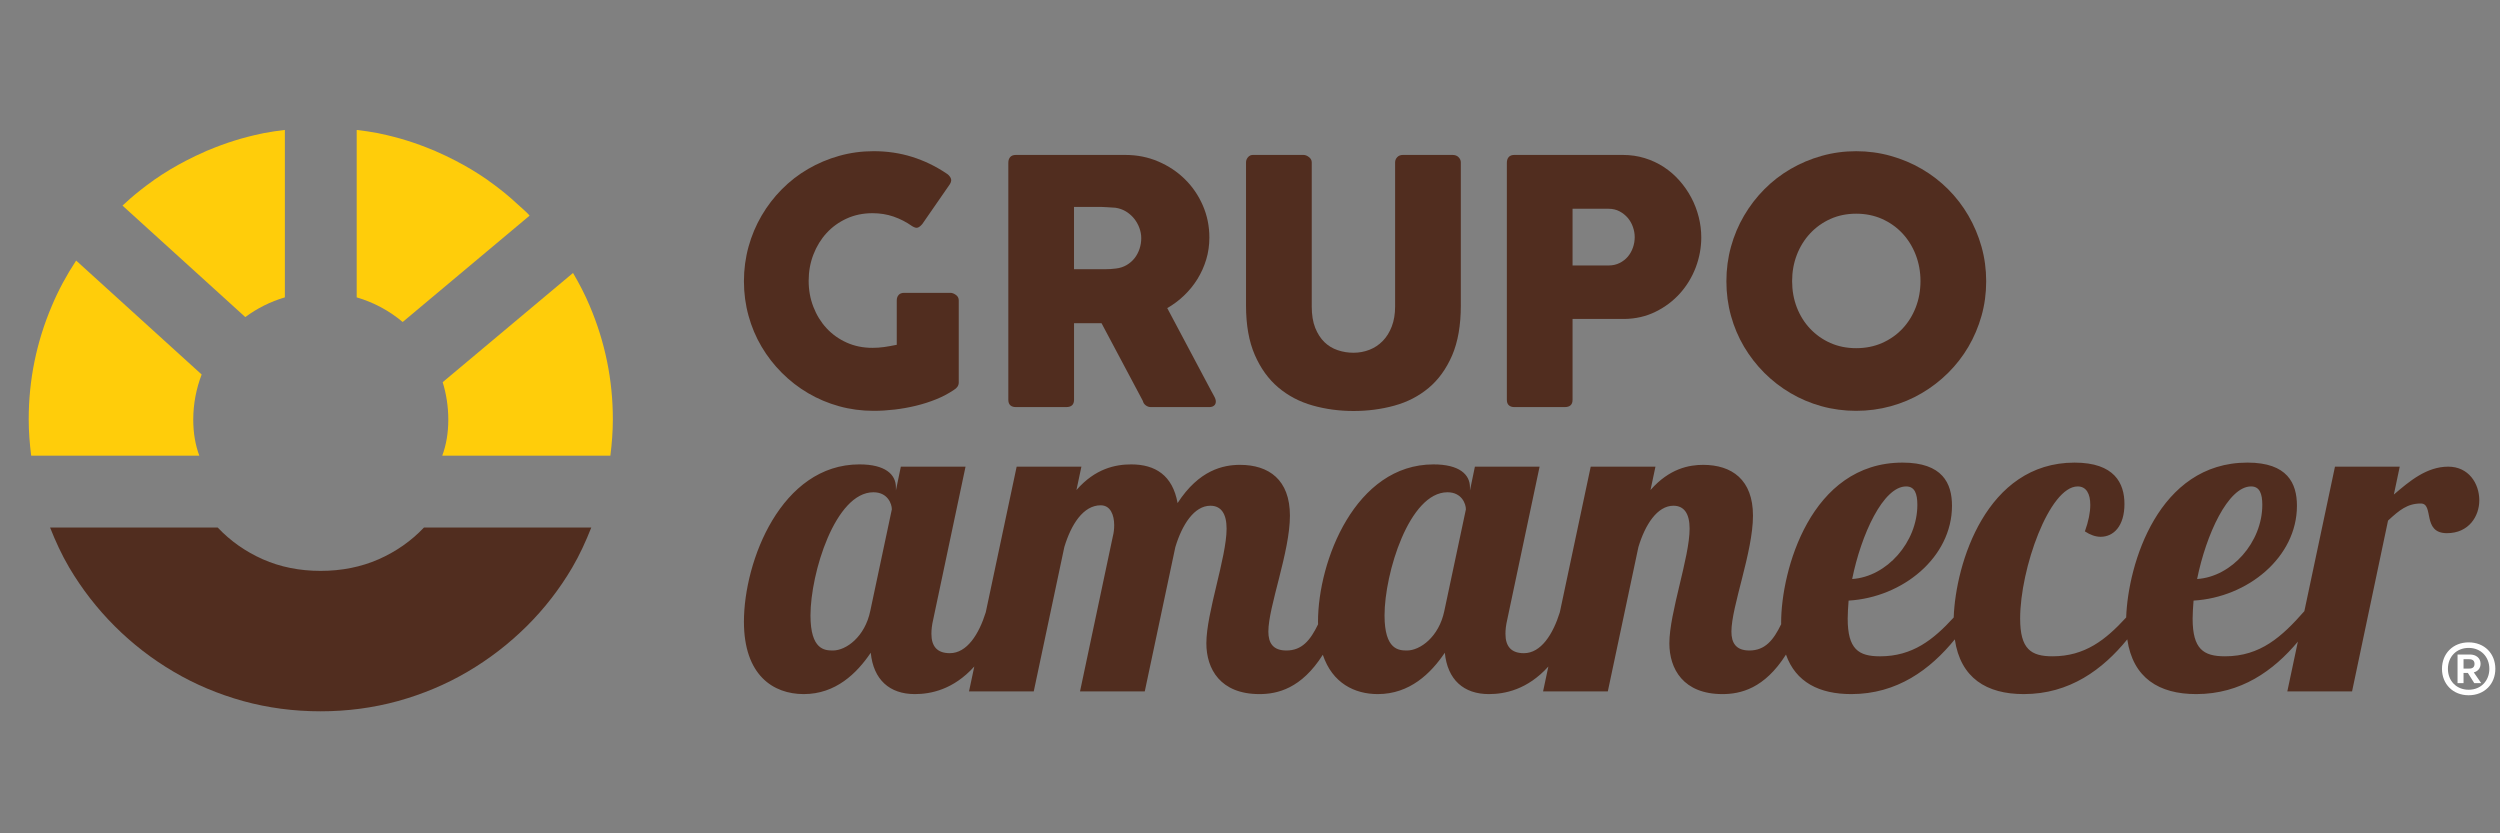
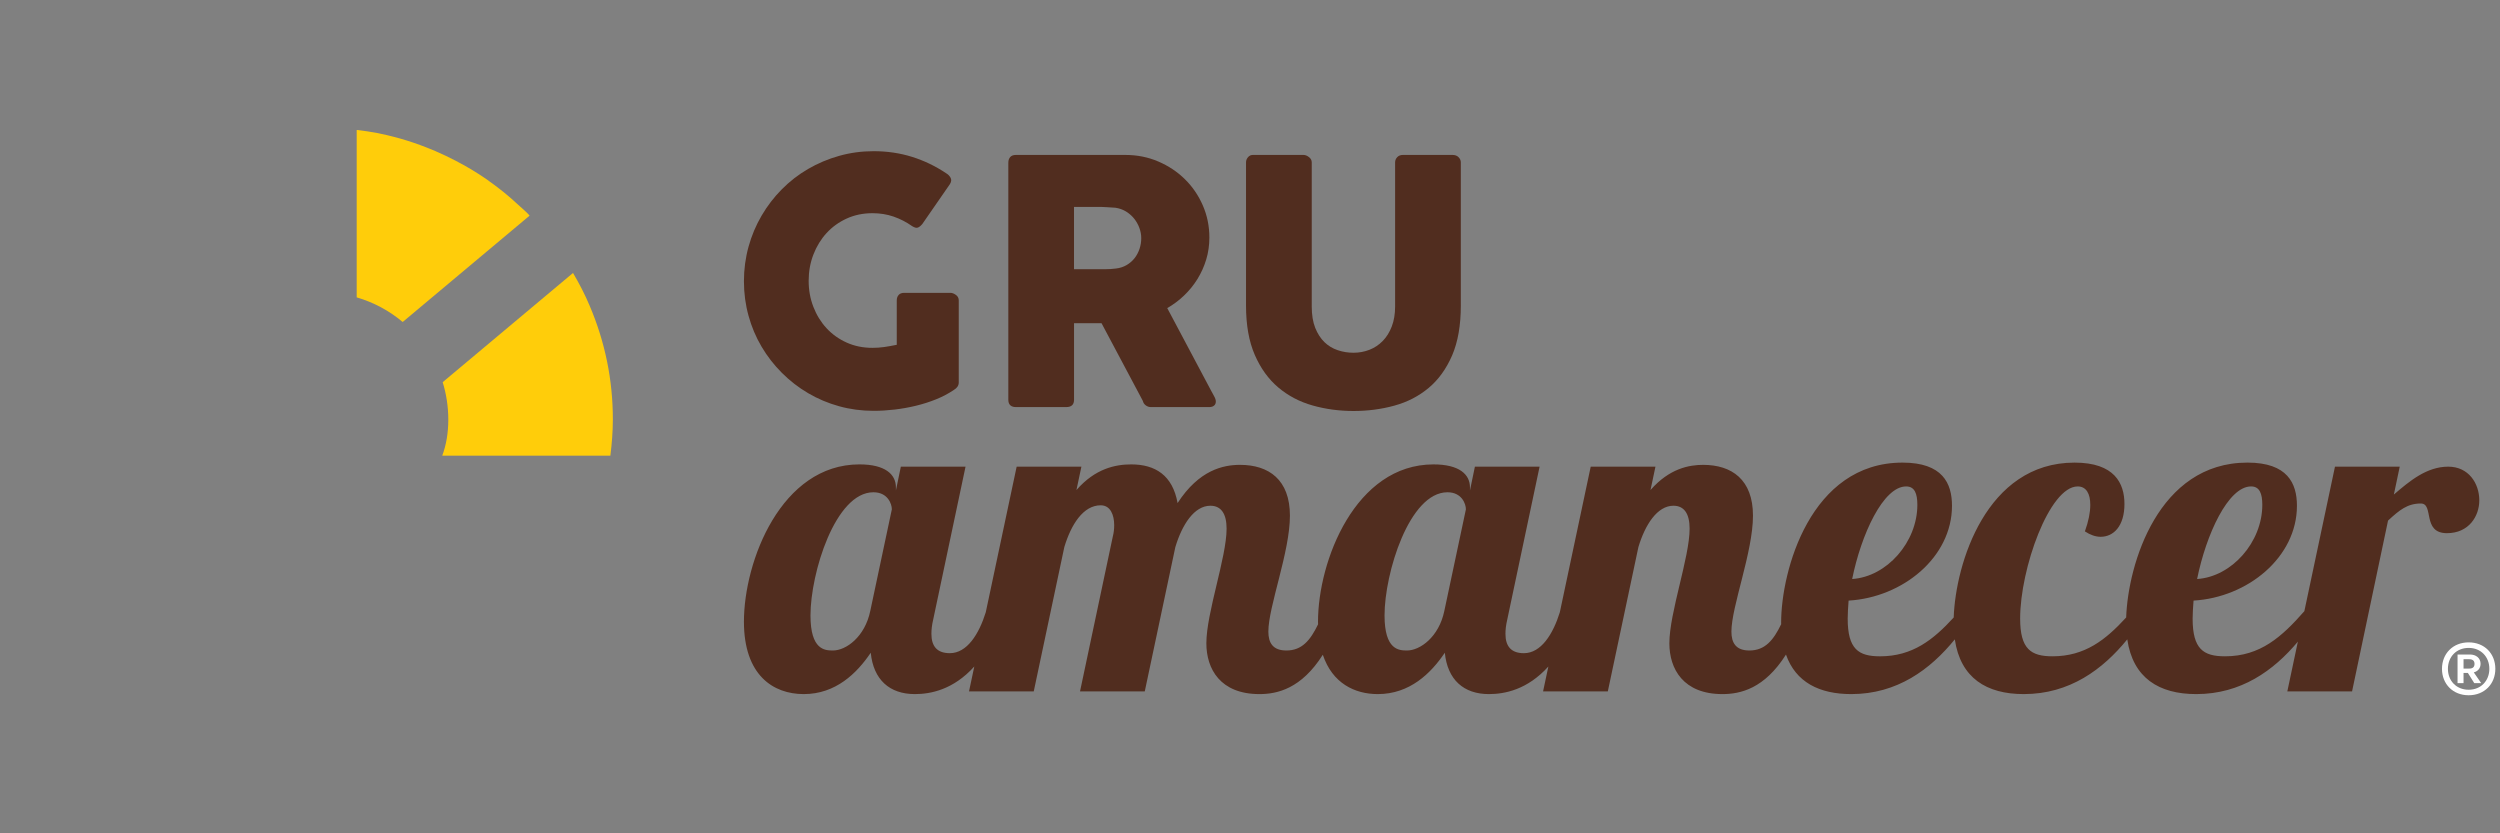
<svg xmlns="http://www.w3.org/2000/svg" version="1.1" id="Layer_1" x="0px" y="0px" width="300px" height="100px" viewBox="0 0 300 100" xml:space="preserve">
  <rect x="0" y="0" width="300" height="100" fill="#808080" stroke="none" />
  <path fill="#512D1F" d="M121.895,48.85h6.052c0.624,0,0.937-0.292,0.937-0.875v-9.19h3.299l4.952,9.313  c0.056,0.231,0.176,0.415,0.359,0.548c0.182,0.137,0.39,0.205,0.62,0.205h6.989c0.244,0,0.438-0.057,0.58-0.174  c0.144-0.113,0.215-0.281,0.215-0.498c0-0.189-0.074-0.415-0.225-0.672c-0.148-0.258-0.271-0.483-0.366-0.673l-5.238-9.861  c0.736-0.421,1.41-0.928,2.027-1.519c0.619-0.591,1.152-1.249,1.602-1.976c0.447-0.726,0.797-1.508,1.05-2.344  c0.252-0.833,0.376-1.714,0.376-2.638c0-1.357-0.263-2.64-0.785-3.841c-0.522-1.202-1.239-2.251-2.148-3.147  c-0.911-0.896-1.978-1.607-3.201-2.129c-1.222-0.522-2.534-0.785-3.931-0.785h-13.163c-0.299,0-0.522,0.085-0.673,0.254  c-0.149,0.171-0.224,0.398-0.224,0.684v28.445c0,0.299,0.082,0.519,0.244,0.663C121.404,48.78,121.622,48.85,121.895,48.85   M128.883,24.829h2.812c0.393,0,0.756,0.009,1.091,0.031c0.332,0.02,0.689,0.042,1.069,0.069c0.461,0.069,0.883,0.217,1.263,0.448  c0.378,0.233,0.705,0.518,0.979,0.857c0.269,0.339,0.479,0.712,0.63,1.12c0.148,0.407,0.223,0.816,0.223,1.223  c0,0.436-0.066,0.86-0.204,1.274c-0.136,0.413-0.332,0.788-0.59,1.121c-0.259,0.333-0.578,0.61-0.957,0.833  c-0.383,0.225-0.81,0.363-1.285,0.418c-0.23,0.028-0.441,0.048-0.631,0.061c-0.191,0.015-0.409,0.021-0.652,0.021h-3.75V24.829z" />
  <path fill="#512D1F" d="M293.791,55.999c-2.589,0-4.638,1.727-6.528,3.345l0.705-3.345h-7.771l-3.675,17.342  c-2.69,3.06-5.275,5.416-9.522,5.416c-2.587,0-3.885-0.86-3.885-4.527c0-0.65,0.055-1.403,0.112-2.158  c6.471-0.378,12.406-5.181,12.406-11.382c0-2.696-1.138-5.178-5.936-5.178c-10.706,0-14.335,12.179-14.557,18.585  c-2.456,2.682-4.952,4.66-8.838,4.66c-2.587,0-3.885-0.86-3.885-4.527c0-5.988,3.509-15.858,6.906-15.858  c1.022,0,1.511,0.863,1.511,2.209c0,0.918-0.216,1.998-0.648,3.184c0.648,0.433,1.298,0.65,1.889,0.65  c1.563,0,2.859-1.296,2.859-3.939c0-2.481-1.19-4.963-5.988-4.963c-10.601,0-14.278,12.135-14.502,18.585  c-2.456,2.682-4.95,4.66-8.839,4.66c-2.586,0-3.882-0.86-3.882-4.527c0-0.65,0.053-1.403,0.109-2.158  c6.474-0.378,12.407-5.181,12.407-11.382c0-2.696-1.138-5.178-5.934-5.178c-11.063,0-14.569,13-14.569,19.203  c0,0.063,0.007,0.12,0.007,0.184c-0.929,1.918-1.931,3.16-3.819,3.16c-1.616,0-2.154-0.918-2.154-2.266  c0-3.021,2.587-9.546,2.587-13.915c0-4.315-2.532-6.096-5.984-6.096c-1.673,0-4.051,0.433-6.313,3.02l0.595-2.803h-7.769  l-3.705,17.469c-0.818,2.633-2.256,4.914-4.314,4.914c-1.511,0-2.212-0.809-2.212-2.319c0-0.485,0.053-1.025,0.218-1.726  l3.878-18.338h-7.763l-0.593,2.857v-0.378c0-1.563-1.298-2.751-4.372-2.751c-9.385,0-13.862,11.596-13.862,18.877  c0,0.108,0.007,0.205,0.009,0.311c-0.925,1.907-1.923,3.144-3.806,3.144c-1.617,0-2.161-0.918-2.161-2.266  c0-3.021,2.588-9.546,2.588-13.915c0-4.315-2.532-6.096-5.984-6.096c-1.995,0-4.91,0.593-7.497,4.585  c-0.593-3.345-2.699-4.64-5.557-4.64c-1.891,0-4.317,0.487-6.579,3.074l0.594-2.803h-7.769l-3.705,17.469  c-0.819,2.633-2.254,4.914-4.314,4.914c-1.512,0-2.21-0.809-2.21-2.319c0-0.485,0.051-1.025,0.216-1.726l3.879-18.338h-7.764  l-0.592,2.857v-0.378c0-1.563-1.297-2.751-4.372-2.751c-9.387,0-13.865,11.596-13.865,18.877c0,6.421,3.508,8.688,7.177,8.688  c3.829,0,6.367-2.483,8.041-4.963c0.322,3.236,2.26,4.963,5.287,4.963c1.896,0,4.619-0.521,7.139-3.311l-0.634,2.987h7.768  l3.668-17.314c0.81-2.698,2.267-5.018,4.367-5.018c1.186,0,1.618,1.187,1.618,2.374c0,0.485-0.049,0.918-0.16,1.346l-3.94,18.612  h7.769l3.668-17.314c0.81-2.698,2.267-4.965,4.206-4.965c1.297,0,1.945,0.971,1.945,2.75c0,3.451-2.427,10.089-2.427,13.757  c0,3.076,1.673,6.096,6.365,6.096c2.146,0,5.028-0.644,7.609-4.721c1.141,3.416,3.821,4.721,6.599,4.721  c3.83,0,6.368-2.483,8.041-4.963c0.321,3.236,2.26,4.963,5.286,4.963c1.896,0,4.62-0.521,7.14-3.311l-0.635,2.987h7.769  l3.669-17.314c0.809-2.698,2.267-4.965,4.205-4.965c1.298,0,1.941,0.971,1.941,2.75c0,3.451-2.429,10.089-2.429,13.757  c0,3.076,1.673,6.096,6.366,6.096c2.154,0,5.042-0.646,7.627-4.743c1.165,3.322,4.009,4.743,7.839,4.743  c5.503,0,9.478-2.954,12.421-6.568c0.678,4.635,3.805,6.568,8.275,6.568c5.505,0,9.478-2.954,12.421-6.568  c0.678,4.635,3.805,6.568,8.275,6.568c5.365,0,9.277-2.807,12.197-6.295l-1.266,5.972h7.769l4.317-20.498  c1.346-1.243,2.316-2.051,3.935-2.051c1.619,0,0.11,3.562,3.132,3.562c2.642,0,3.884-2.051,3.884-3.938  C297.515,57.993,296.218,55.999,293.791,55.999 M270.13,58.371c1.023,0,1.347,0.863,1.347,2.209c0,4.479-3.668,8.632-7.824,8.901  C264.732,64.142,267.377,58.371,270.13,58.371 M228.737,58.371c1.025,0,1.346,0.863,1.346,2.209c0,4.479-3.669,8.632-7.823,8.901  C223.34,64.142,225.983,58.371,228.737,58.371 M104.433,73.312c-0.647,3.127-2.915,4.747-4.476,4.747  c-0.971,0-2.699-0.055-2.699-4.207c0-5.07,2.97-14.78,7.553-14.78c1.723,0,2.21,1.403,2.21,2.049L104.433,73.312z M173.319,73.312  c-0.647,3.127-2.914,4.747-4.476,4.747c-0.971,0-2.698-0.055-2.698-4.207c0-5.07,2.969-14.78,7.552-14.78  c1.724,0,2.211,1.403,2.211,2.049L173.319,73.312z" />
-   <path fill="#FFCD0A" d="M23.19,50.36c0-1.913,0.367-3.734,1.007-5.421L9.136,31.267c-1.125,1.713-2.109,3.515-2.911,5.427  c-1.851,4.351-2.78,8.896-2.78,13.637c0,1.476,0.119,2.92,0.296,4.35h20.177C23.448,53.418,23.19,51.984,23.19,50.36" />
  <path fill="#FFCD0A" d="M53.796,50.36c0,1.625-0.258,3.058-0.727,4.321h20.176c0.177-1.43,0.297-2.874,0.297-4.35  c0-4.742-0.93-9.287-2.781-13.637c-0.573-1.37-1.256-2.672-1.999-3.939L53.122,45.861C53.559,47.284,53.796,48.793,53.796,50.36" />
  <path fill="#FFCD0A" d="M42.803,35.683c2.052,0.601,3.923,1.615,5.52,2.955l15.229-12.762c-0.093-0.102-0.179-0.207-0.277-0.305  c-0.342-0.341-0.71-0.642-1.062-0.967c-0.28-0.258-0.556-0.518-0.844-0.766c-0.862-0.749-1.756-1.45-2.679-2.102  c-0.083-0.06-0.161-0.126-0.246-0.185c-1.215-0.842-2.481-1.599-3.796-2.278c-0.755-0.395-1.519-0.754-2.289-1.09  c-0.071-0.03-0.137-0.07-0.208-0.099c-0.066-0.029-0.135-0.047-0.201-0.075c-2.033-0.856-4.118-1.509-6.258-1.956  c-0.116-0.024-0.231-0.052-0.347-0.076c-0.837-0.166-1.688-0.281-2.542-0.384V35.683z" />
-   <path fill="#FFCD0A" d="M29.433,38.048c1.418-1.046,3.018-1.856,4.751-2.365V15.592c-0.854,0.104-1.704,0.22-2.542,0.385  c-0.117,0.024-0.232,0.05-0.348,0.076c-2.138,0.447-4.225,1.099-6.257,1.956c-0.066,0.028-0.135,0.045-0.201,0.075  c-0.071,0.029-0.137,0.069-0.208,0.099c-0.77,0.335-1.533,0.695-2.288,1.09c-1.315,0.679-2.582,1.436-3.795,2.278  c-0.085,0.059-0.163,0.125-0.248,0.185c-0.921,0.651-1.815,1.353-2.679,2.102c-0.287,0.248-0.563,0.508-0.842,0.766  c-0.025,0.024-0.051,0.047-0.076,0.07L29.433,38.048z" />
-   <path fill="#512D1F" d="M50.878,63.302c-1.529,1.616-3.35,2.889-5.443,3.813c-2.12,0.927-4.438,1.391-6.959,1.391  c-2.522,0-4.84-0.464-6.934-1.391c-2.083-0.924-3.892-2.196-5.42-3.813H6.009c0.659,1.667,1.402,3.287,2.305,4.817  c1.522,2.567,3.342,4.918,5.459,7.03c2.117,2.116,4.472,3.935,7.065,5.458c2.579,1.523,5.362,2.692,8.338,3.521  c2.973,0.819,6.065,1.229,9.299,1.229c3.2,0,6.292-0.409,9.278-1.229c2.984-0.829,5.767-1.998,8.359-3.521  c2.593-1.523,4.951-3.342,7.089-5.458c2.13-2.112,3.949-4.463,5.459-7.03c0.898-1.53,1.637-3.15,2.295-4.817H50.878z" />
  <path fill="#512D1F" d="M91.393,41.608c0.678,1.147,1.49,2.193,2.436,3.138c0.944,0.943,1.992,1.756,3.146,2.434  c1.157,0.681,2.395,1.203,3.72,1.569c1.323,0.368,2.706,0.551,4.146,0.551c0.814,0,1.653-0.051,2.516-0.152  c0.864-0.103,1.716-0.254,2.558-0.459c0.842-0.204,1.649-0.461,2.424-0.775c0.773-0.312,1.48-0.686,2.119-1.12  c0.393-0.231,0.592-0.53,0.592-0.896v-9.861c0-0.272-0.117-0.489-0.348-0.653c-0.23-0.162-0.447-0.244-0.652-0.244h-5.542  c-0.297,0-0.523,0.085-0.671,0.254c-0.15,0.17-0.226,0.384-0.226,0.643v5.338c-0.527,0.109-1.027,0.196-1.497,0.266  c-0.469,0.067-0.941,0.1-1.417,0.1c-1.126,0-2.158-0.209-3.095-0.631c-0.936-0.42-1.743-0.995-2.415-1.722  c-0.673-0.726-1.198-1.578-1.578-2.556c-0.383-0.979-0.57-2.024-0.57-3.139c0-1.113,0.188-2.163,0.57-3.148  c0.38-0.983,0.905-1.843,1.578-2.577c0.672-0.733,1.479-1.315,2.415-1.742c0.937-0.428,1.969-0.642,3.095-0.642  c0.897,0,1.741,0.135,2.529,0.406c0.787,0.273,1.528,0.653,2.221,1.141c0.298,0.192,0.537,0.249,0.71,0.174  c0.178-0.074,0.356-0.221,0.531-0.438l3.301-4.77c0.177-0.285,0.203-0.54,0.081-0.764c-0.122-0.225-0.298-0.404-0.53-0.54  c-1.276-0.855-2.637-1.511-4.085-1.966c-1.446-0.455-2.985-0.684-4.614-0.684c-1.44,0-2.823,0.187-4.146,0.562  c-1.325,0.374-2.563,0.896-3.72,1.569c-1.154,0.67-2.202,1.482-3.146,2.433c-0.945,0.952-1.757,2.008-2.436,3.17  c-0.68,1.16-1.202,2.404-1.568,3.727c-0.366,1.326-0.553,2.708-0.553,4.147c0,1.441,0.187,2.823,0.553,4.147  C90.19,39.223,90.713,40.459,91.393,41.608" />
  <path fill="#512D1F" d="M153.396,46.497c1.183,0.999,2.554,1.718,4.116,2.16c1.561,0.441,3.198,0.663,4.911,0.663  c1.712,0,3.343-0.214,4.902-0.644c1.553-0.426,2.922-1.132,4.104-2.118c1.182-0.985,2.12-2.286,2.823-3.901  c0.696-1.617,1.047-3.614,1.047-5.991V19.488c0-0.23-0.089-0.438-0.267-0.62c-0.173-0.183-0.417-0.276-0.731-0.276h-5.95  c-0.285,0-0.513,0.089-0.682,0.266c-0.171,0.178-0.256,0.388-0.256,0.632v17.293c0,0.897-0.133,1.692-0.398,2.386  c-0.264,0.694-0.624,1.274-1.08,1.743c-0.458,0.469-0.987,0.822-1.593,1.061c-0.604,0.237-1.249,0.357-1.929,0.357  c-0.656,0-1.284-0.103-1.889-0.307c-0.608-0.203-1.139-0.527-1.596-0.969c-0.453-0.44-0.821-1.011-1.102-1.711  c-0.278-0.701-0.417-1.554-0.417-2.56V19.49c0-0.259-0.112-0.473-0.335-0.641c-0.224-0.171-0.438-0.257-0.641-0.257h-6.099  c-0.229,0-0.422,0.093-0.578,0.276c-0.156,0.183-0.234,0.39-0.234,0.62v17.179c0,2.335,0.351,4.309,1.051,5.918  C151.273,44.195,152.214,45.499,153.396,46.497" />
-   <path fill="#512D1F" d="M181.717,48.85h6.052c0.626,0,0.938-0.291,0.938-0.875v-9.699h6.174c1.384-0.013,2.648-0.302,3.789-0.867  c1.142-0.562,2.119-1.3,2.934-2.21c0.814-0.909,1.442-1.947,1.888-3.116c0.439-1.169,0.661-2.365,0.661-3.587  c0-0.829-0.102-1.647-0.307-2.457c-0.204-0.808-0.498-1.579-0.886-2.313c-0.389-0.733-0.858-1.415-1.418-2.048  c-0.555-0.631-1.18-1.173-1.872-1.629c-0.695-0.455-1.453-0.811-2.284-1.069c-0.827-0.258-1.712-0.388-2.646-0.388h-13.022  c-0.298,0-0.523,0.085-0.671,0.256c-0.149,0.169-0.224,0.397-0.224,0.682v28.445c0,0.299,0.08,0.519,0.245,0.663  C181.228,48.78,181.444,48.85,181.717,48.85 M188.707,25.052h4.319c0.489,0,0.926,0.101,1.314,0.305  c0.386,0.205,0.715,0.466,0.989,0.785c0.271,0.319,0.477,0.683,0.62,1.09c0.144,0.407,0.216,0.814,0.216,1.222  c0,0.435-0.072,0.856-0.216,1.263c-0.144,0.408-0.348,0.769-0.609,1.08c-0.266,0.313-0.595,0.568-0.989,0.764  c-0.393,0.198-0.836,0.296-1.325,0.296h-4.319V25.052z" />
-   <path fill="#512D1F" d="M209.287,41.608c0.68,1.147,1.492,2.192,2.436,3.138c0.945,0.943,1.996,1.756,3.15,2.433  c1.156,0.682,2.395,1.205,3.722,1.571c1.327,0.367,2.709,0.55,4.15,0.55c1.426,0,2.806-0.183,4.138-0.55  c1.331-0.366,2.576-0.889,3.729-1.571c1.157-0.677,2.21-1.489,3.163-2.433c0.949-0.945,1.762-1.99,2.436-3.138  c0.671-1.148,1.198-2.385,1.571-3.708c0.374-1.324,0.56-2.707,0.56-4.147c0-1.439-0.186-2.822-0.56-4.147  c-0.373-1.324-0.9-2.566-1.571-3.727c-0.674-1.163-1.486-2.218-2.436-3.169c-0.953-0.952-2.006-1.764-3.163-2.434  c-1.153-0.673-2.398-1.196-3.729-1.569c-1.332-0.375-2.712-0.562-4.138-0.562c-1.441,0-2.823,0.187-4.15,0.562  c-1.327,0.374-2.565,0.896-3.722,1.569c-1.154,0.67-2.205,1.482-3.15,2.434c-0.943,0.951-1.756,2.006-2.436,3.169  c-0.679,1.16-1.204,2.402-1.569,3.727c-0.367,1.326-0.551,2.708-0.551,4.147c0,1.441,0.184,2.823,0.551,4.147  C208.083,39.223,208.608,40.459,209.287,41.608 M215.619,30.584c0.382-0.986,0.914-1.844,1.602-2.578  c0.684-0.733,1.494-1.31,2.429-1.732c0.937-0.42,1.969-0.631,3.096-0.631c1.124,0,2.158,0.211,3.104,0.631  c0.941,0.422,1.755,0.999,2.441,1.732c0.684,0.734,1.217,1.592,1.597,2.578c0.38,0.984,0.57,2.033,0.57,3.147  c0,1.128-0.19,2.181-0.57,3.159c-0.38,0.979-0.913,1.832-1.597,2.557c-0.687,0.727-1.5,1.297-2.441,1.713  c-0.945,0.414-1.979,0.621-3.104,0.621c-1.127,0-2.159-0.207-3.096-0.621c-0.935-0.416-1.745-0.986-2.429-1.713  c-0.688-0.725-1.22-1.578-1.602-2.557c-0.377-0.978-0.565-2.03-0.565-3.159C215.054,32.618,215.242,31.569,215.619,30.584" />
  <path fill="#FFFFFF" d="M299.441,80.26c0,1.818-1.306,3.171-3.201,3.171c-1.895,0-3.202-1.353-3.202-3.171  c0-1.821,1.308-3.176,3.202-3.176C298.136,77.084,299.441,78.428,299.441,80.26 M298.722,80.26c0-1.431-1.006-2.511-2.481-2.511  c-1.485,0-2.491,1.08-2.491,2.511c0,1.426,1.006,2.509,2.491,2.509C297.716,82.769,298.722,81.686,298.722,80.26 M296.856,80.688  l0.887,1.287h-0.832l-0.766-1.222h-0.521v1.222h-0.719V78.54h1.485c0.744,0,1.278,0.438,1.278,1.109  C297.669,80.182,297.361,80.547,296.856,80.688 M295.624,80.23h0.69c0.403,0,0.627-0.18,0.627-0.56c0-0.382-0.224-0.562-0.627-0.562  h-0.69V80.23z" />
</svg>